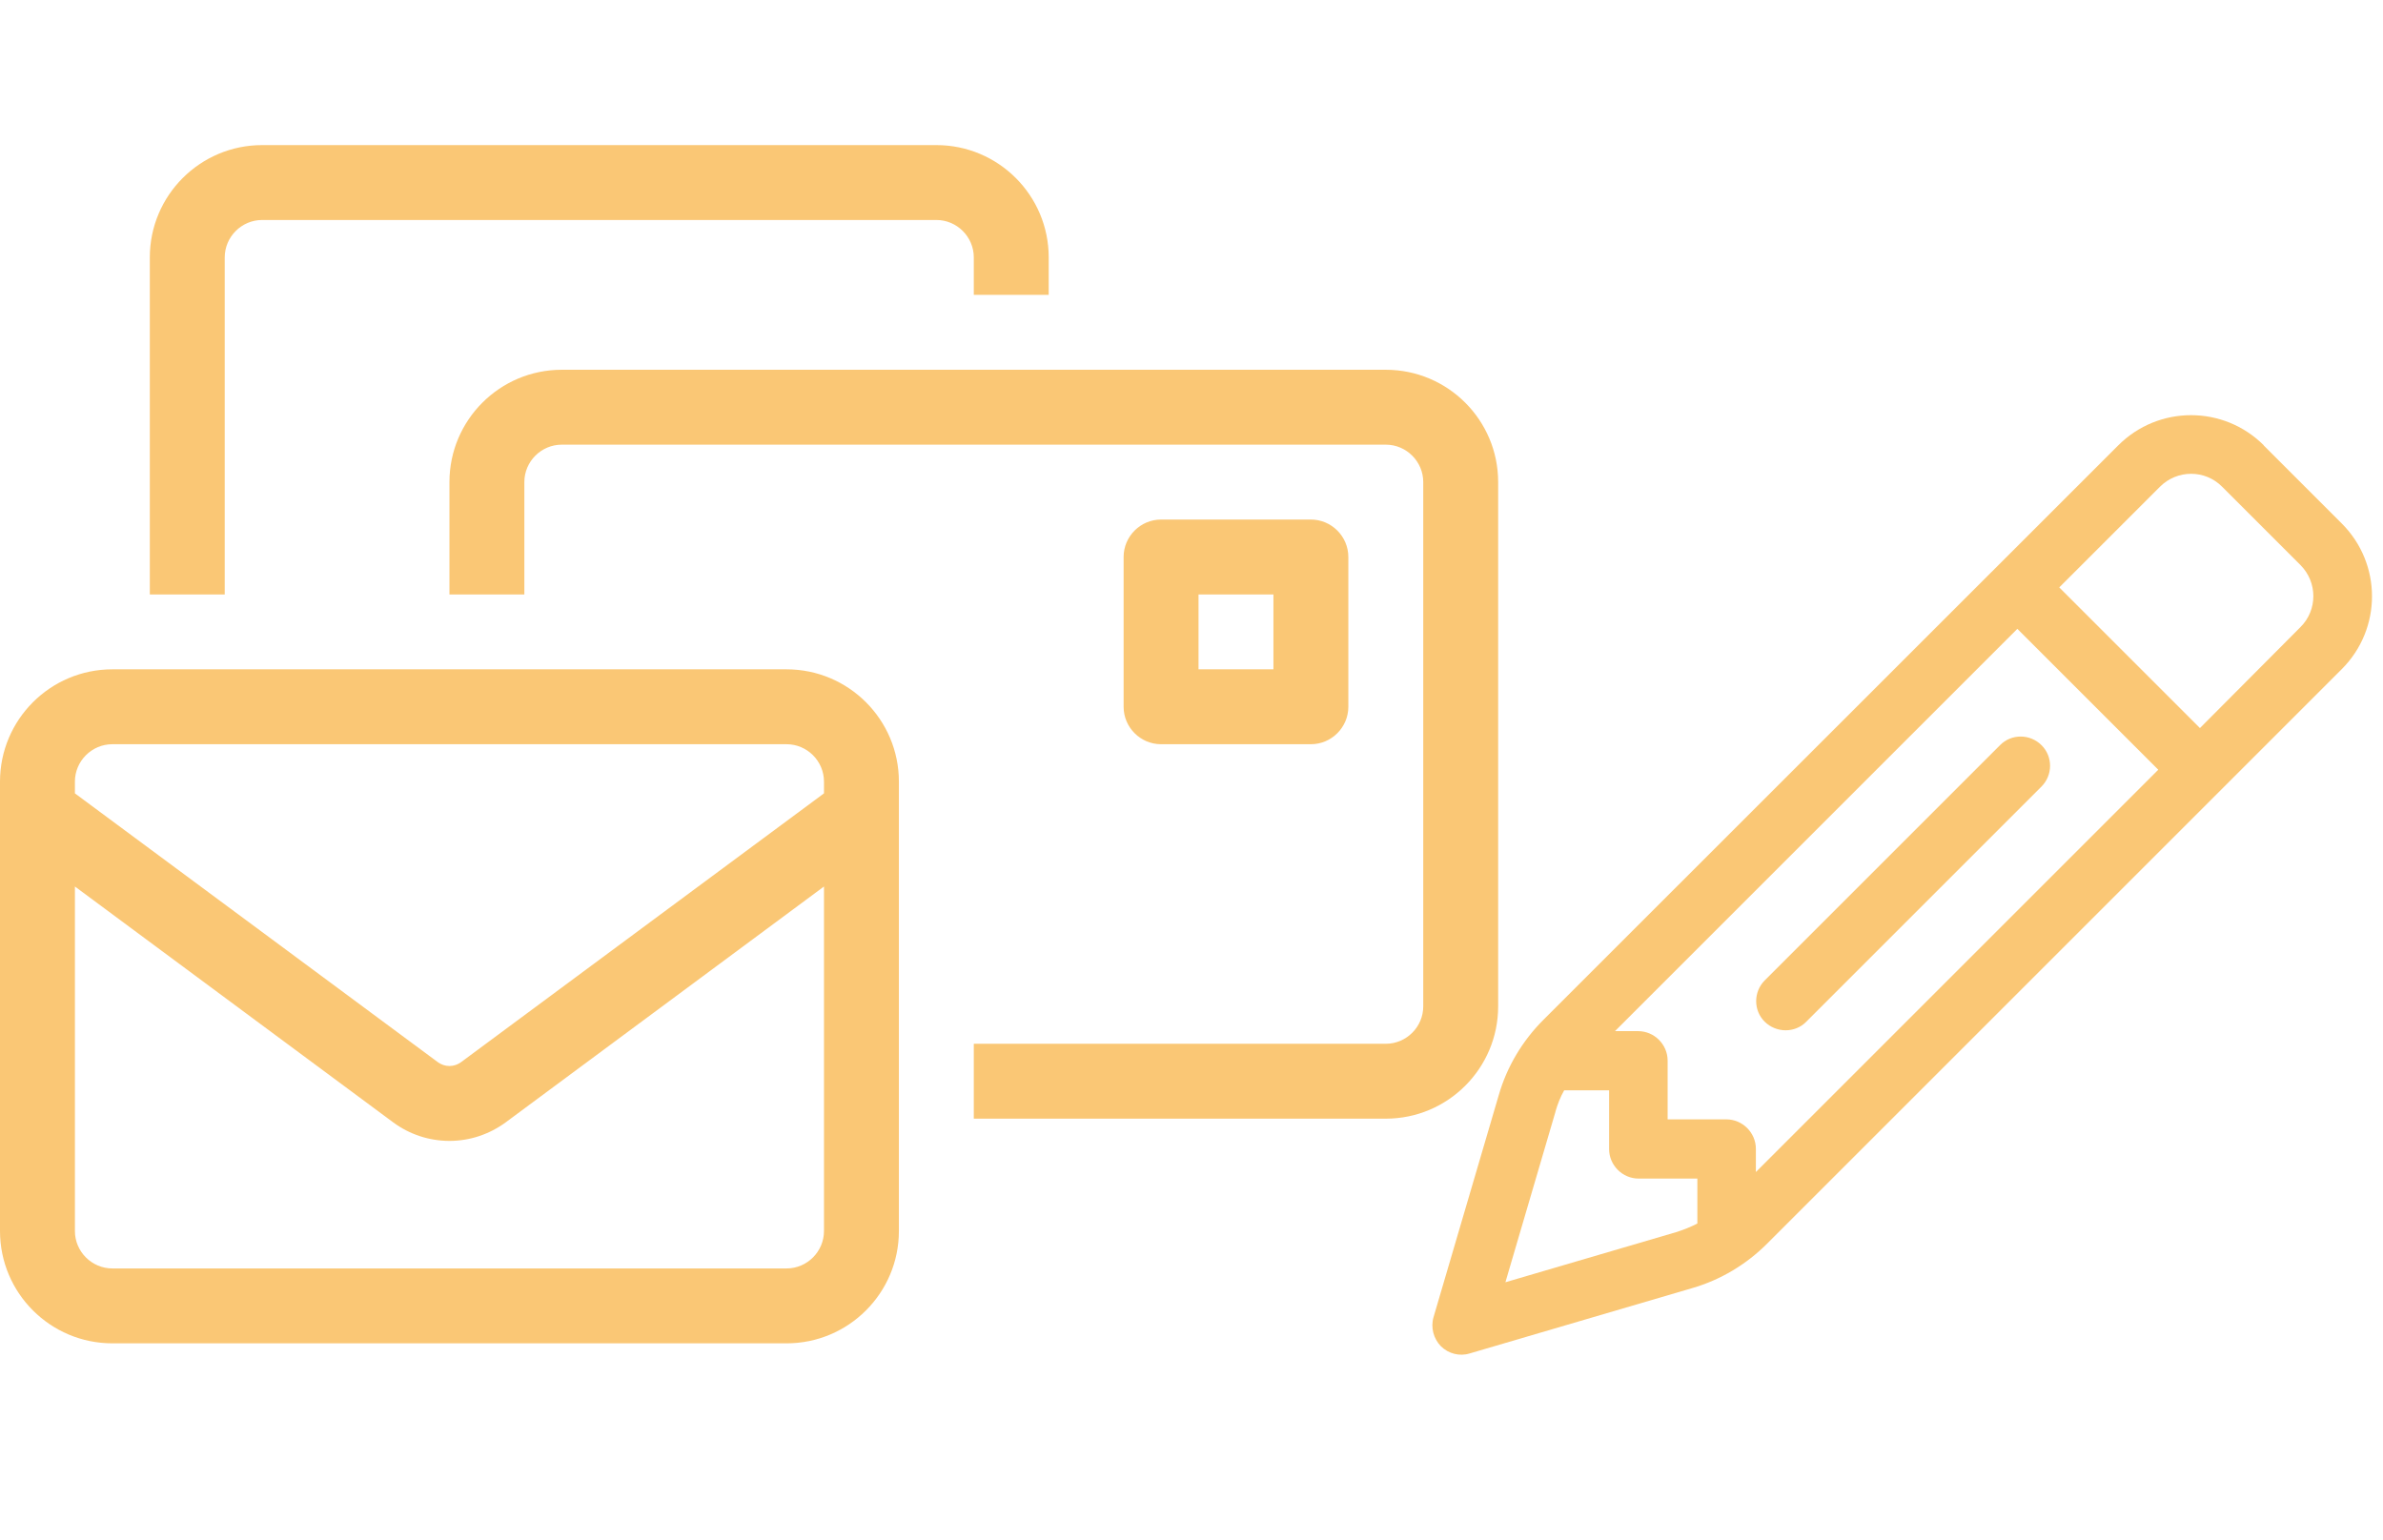
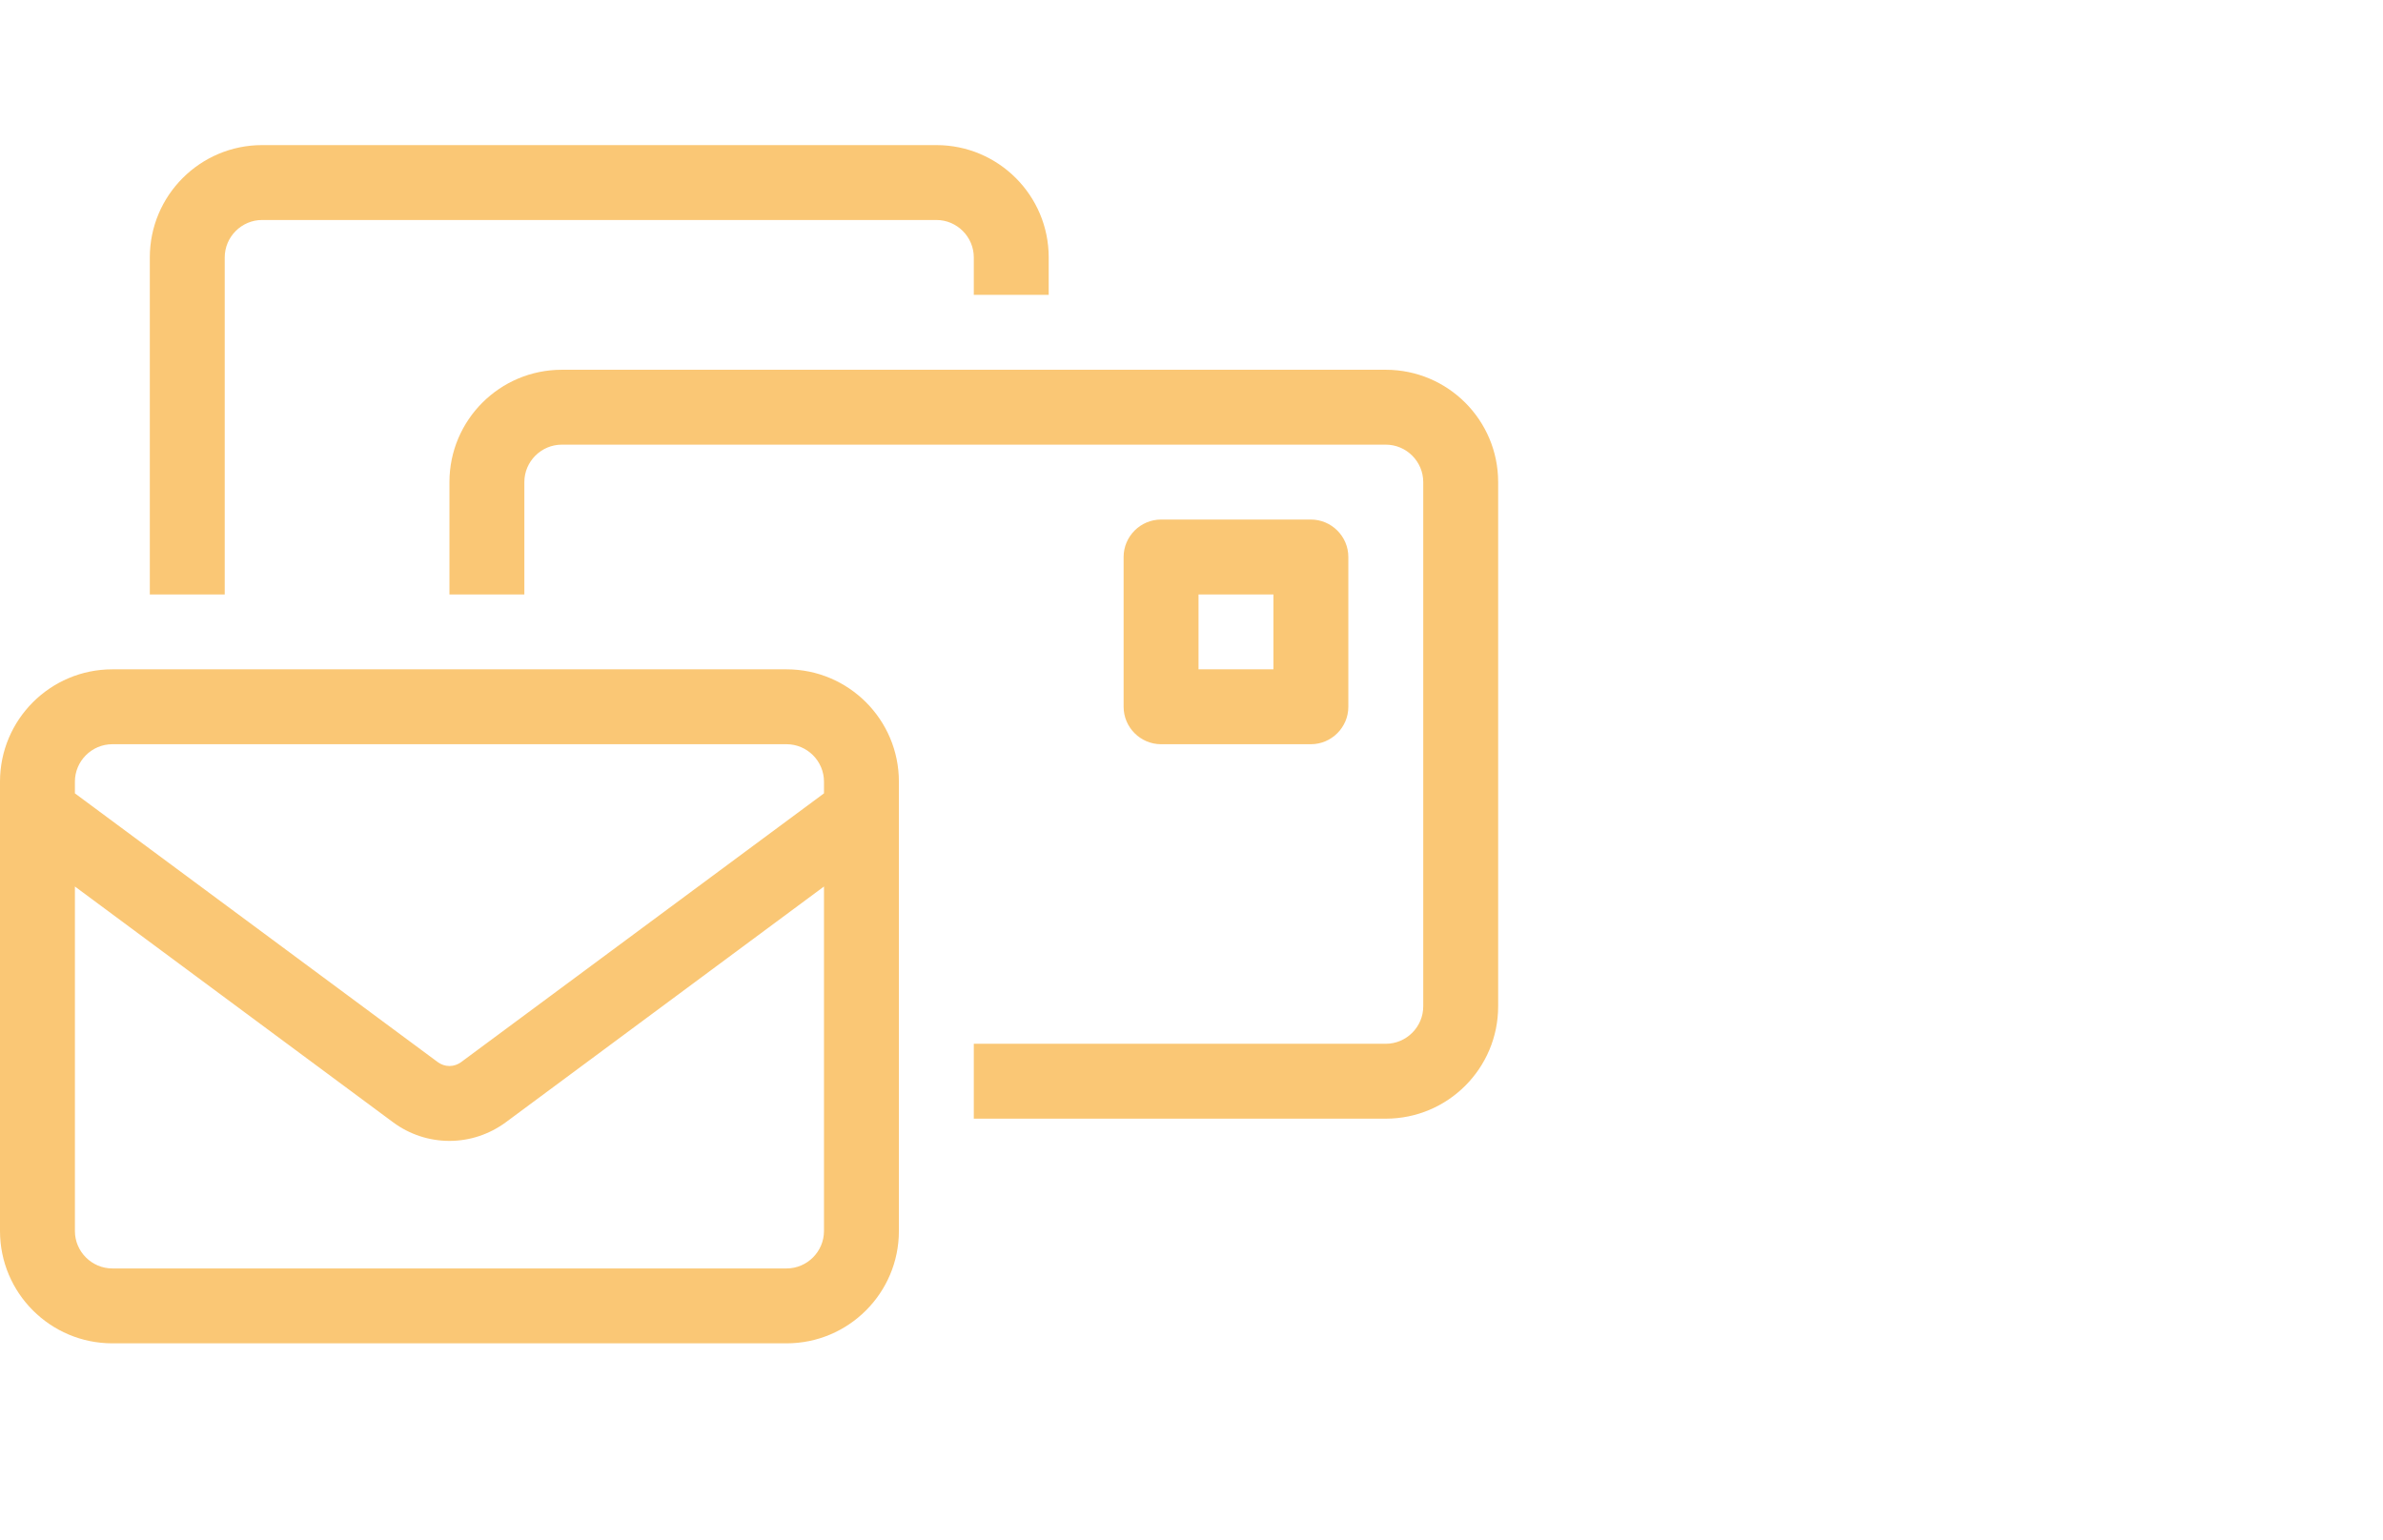
<svg xmlns="http://www.w3.org/2000/svg" id="Layer_1" version="1.1" viewBox="0 0 1018 658">
  <defs>
    <style> .st0 { fill: #fac775; } </style>
  </defs>
  <path class="st0" d="M112,94h288c8.8,0,16,7.2,16,16v16h32v-16c0-26.5-21.5-48-48-48H112c-26.5,0-48,21.5-48,48v144h32V110c0-8.8,7.2-16,16-16ZM224,206c0-8.8,7.2-16,16-16h352c8.8,0,16,7.2,16,16v224c0,8.8-7.2,16-16,16h-176v32h176c26.5,0,48-21.5,48-48v-224c0-26.5-21.5-48-48-48H240c-26.5,0-48,21.5-48,48v48h32v-48ZM48,318h288c8.8,0,16,7.2,16,16v5l-155.1,114.9c-1.4,1-3.1,1.6-4.9,1.6s-3.5-.6-4.9-1.6l-155.1-114.9v-5c0-8.8,7.2-16,16-16ZM32,526v-147.2l136,100.8c6.9,5.1,15.3,7.9,24,7.9s17-2.8,24-7.9l136-100.8v147.2c0,8.8-7.2,16-16,16H48c-8.8,0-16-7.2-16-16ZM48,286c-26.5,0-48,21.5-48,48v192c0,26.5,21.5,48,48,48h288c26.5,0,48-21.5,48-48v-192c0-26.5-21.5-48-48-48H48ZM496,222c-8.8,0-16,7.2-16,16v64c0,8.8,7.2,16,16,16h64c8.8,0,16-7.2,16-16v-64c0-8.8-7.2-16-16-16h-64ZM512,286v-32h32v32h-32Z" />
-   <path class="st0" d="M922.7,208c7.4-7.4,19.3-7.4,26.6,0l33.4,33.4c7.4,7.4,7.4,19.3,0,26.6l-42.9,43.1-60.1-60.1s43-43,43-43ZM861.9,268.8l60.1,60.1-171.9,171.9v-9.9c0-6.9-5.7-12.6-12.6-12.6h-25.1v-25.1c0-6.9-5.7-12.6-12.6-12.6h-9.9l171.9-171.9ZM664.5,474.9c.9-3.1,2.1-6.2,3.7-9h19.2v25.1c0,6.9,5.7,12.6,12.6,12.6h25.1v19.2c-2.9,1.5-5.9,2.7-9.1,3.7l-72.9,21.4,21.4-72.9h0ZM967.1,190.3c-17.2-17.2-45-17.2-62.2,0l-245.6,245.5c-8.9,8.9-15.5,19.9-19,32l-27.9,95c-1.3,4.4,0,9.2,3.1,12.4,3.2,3.2,8,4.5,12.4,3.1l95-27.9c12.1-3.5,23.1-10.1,32-19l245.5-245.5c17.2-17.2,17.2-45,0-62.2l-33.4-33.4ZM872.1,336.1c4.9-4.9,4.9-12.9,0-17.7-4.9-4.9-12.9-4.9-17.7,0l-100.5,100.5c-4.9,4.9-4.9,12.9,0,17.7s12.9,4.9,17.7,0l100.5-100.5h0Z" />
</svg>